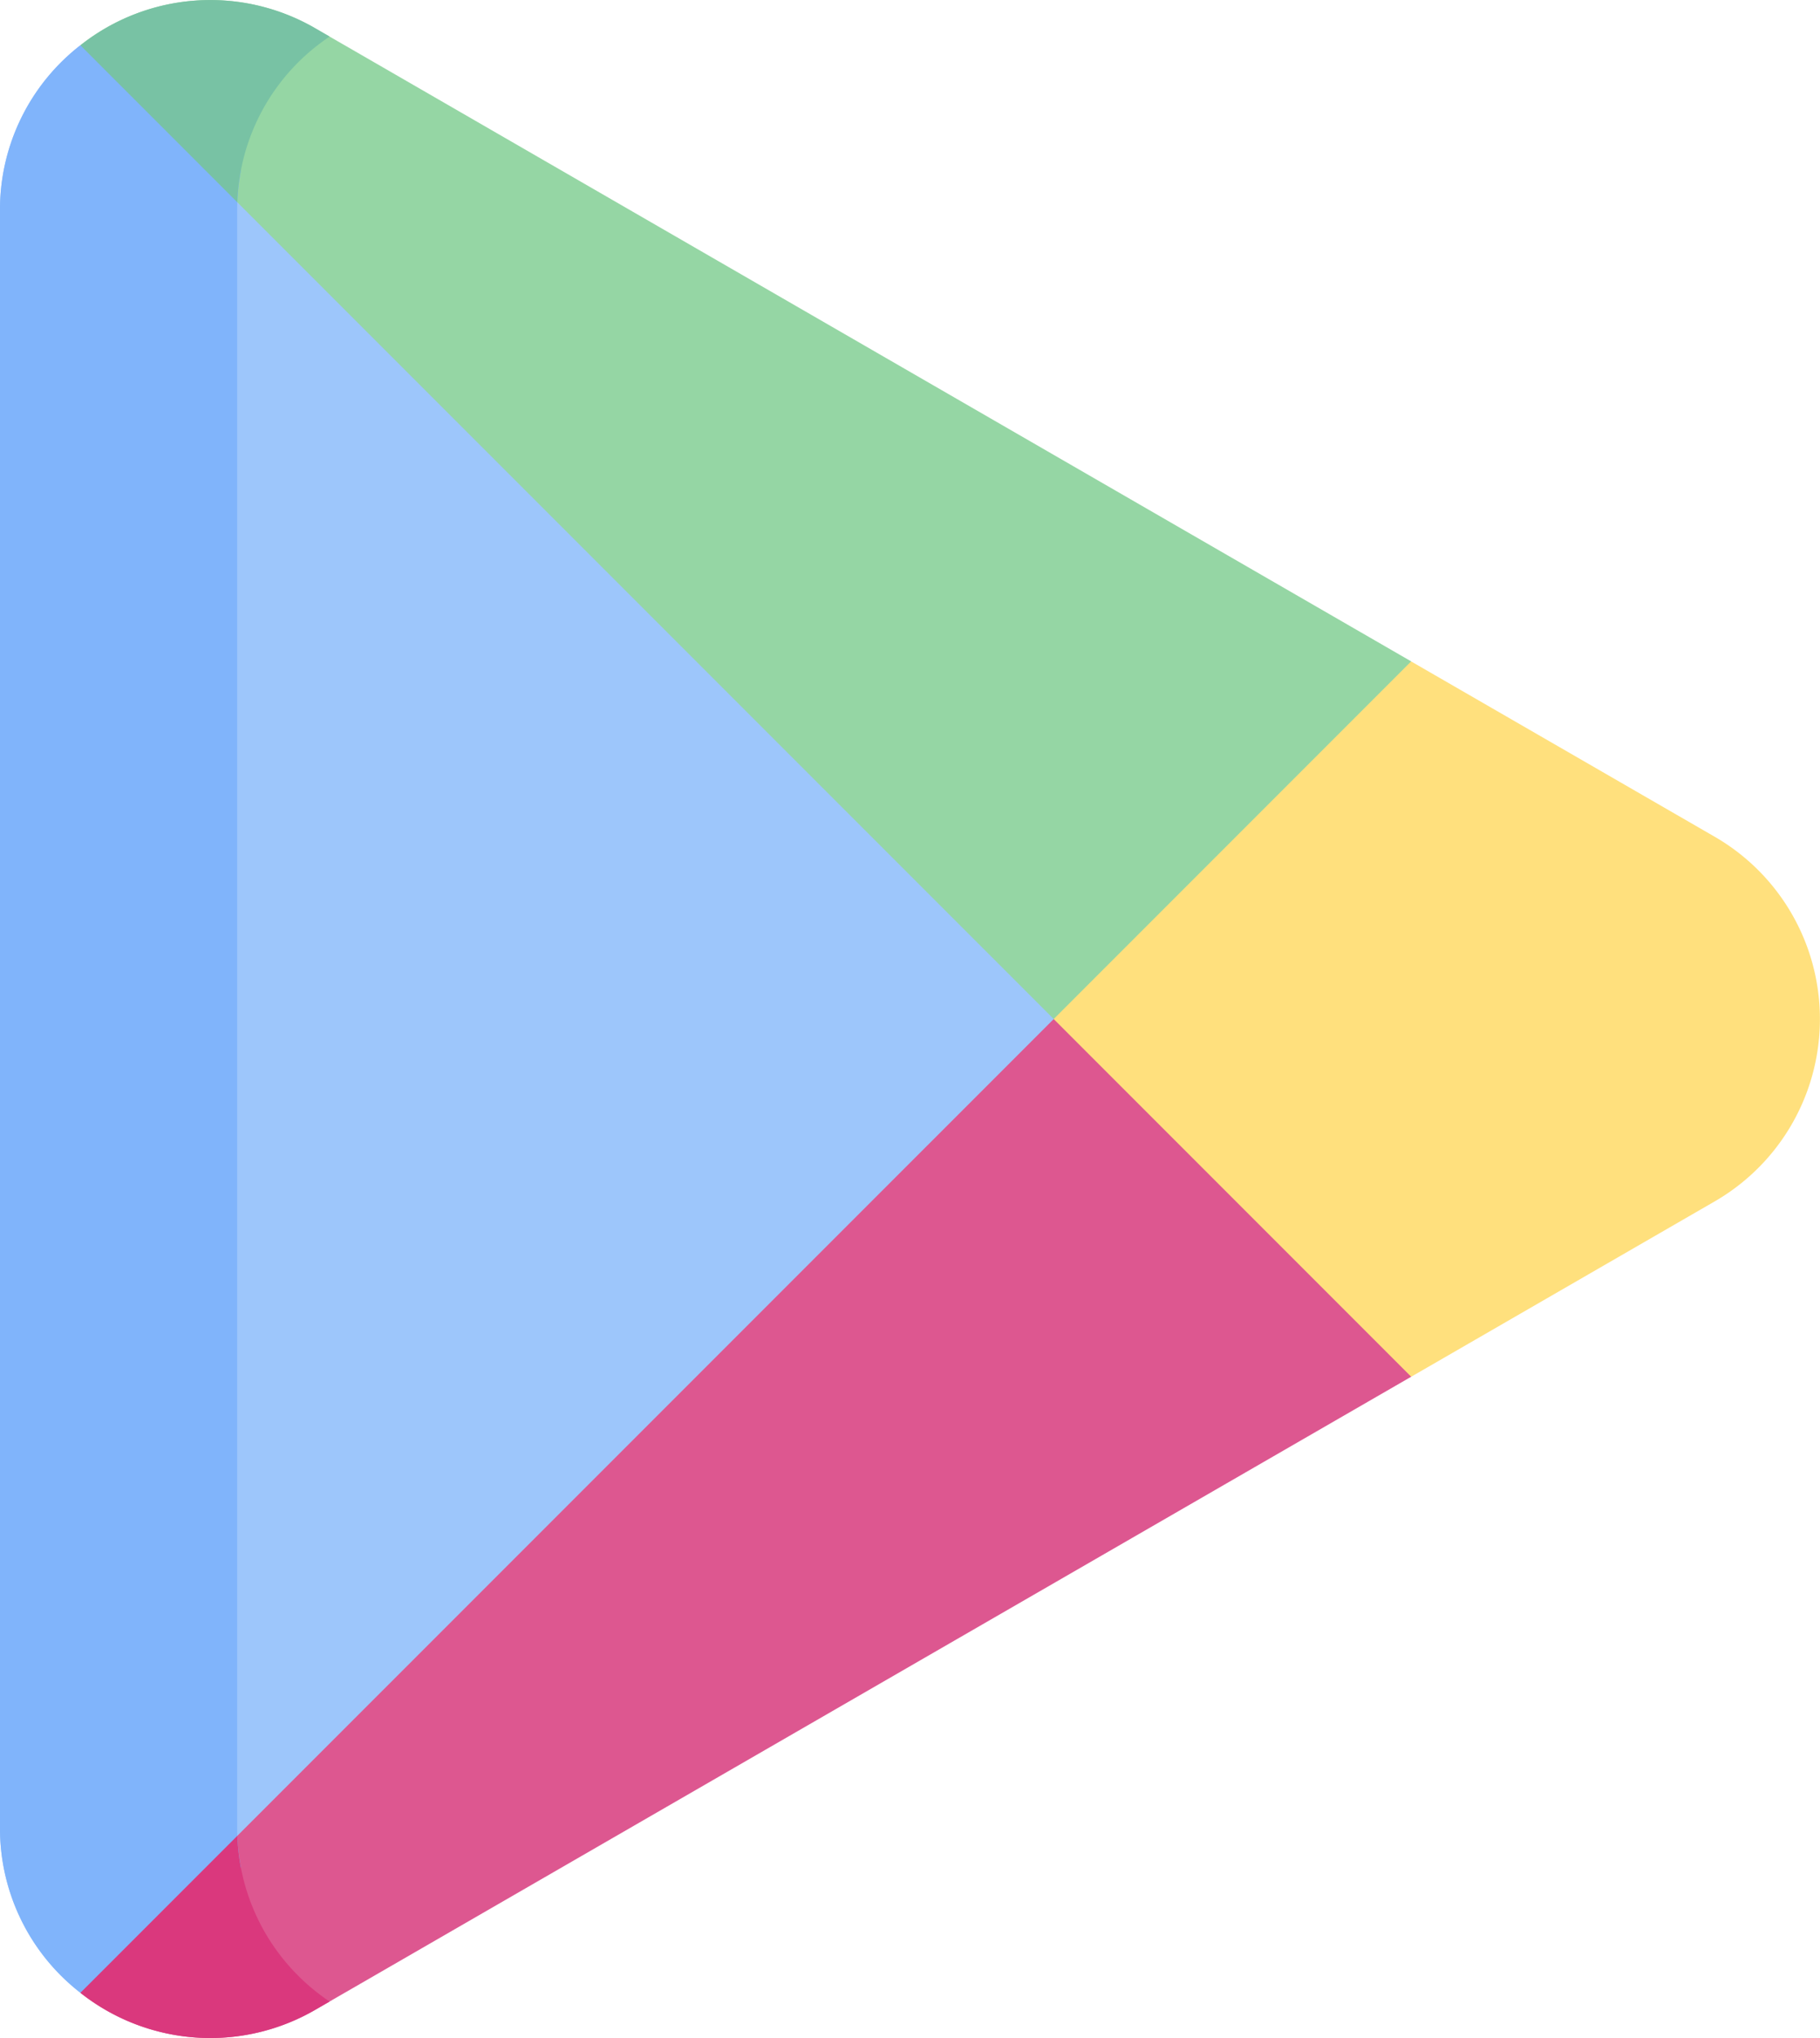
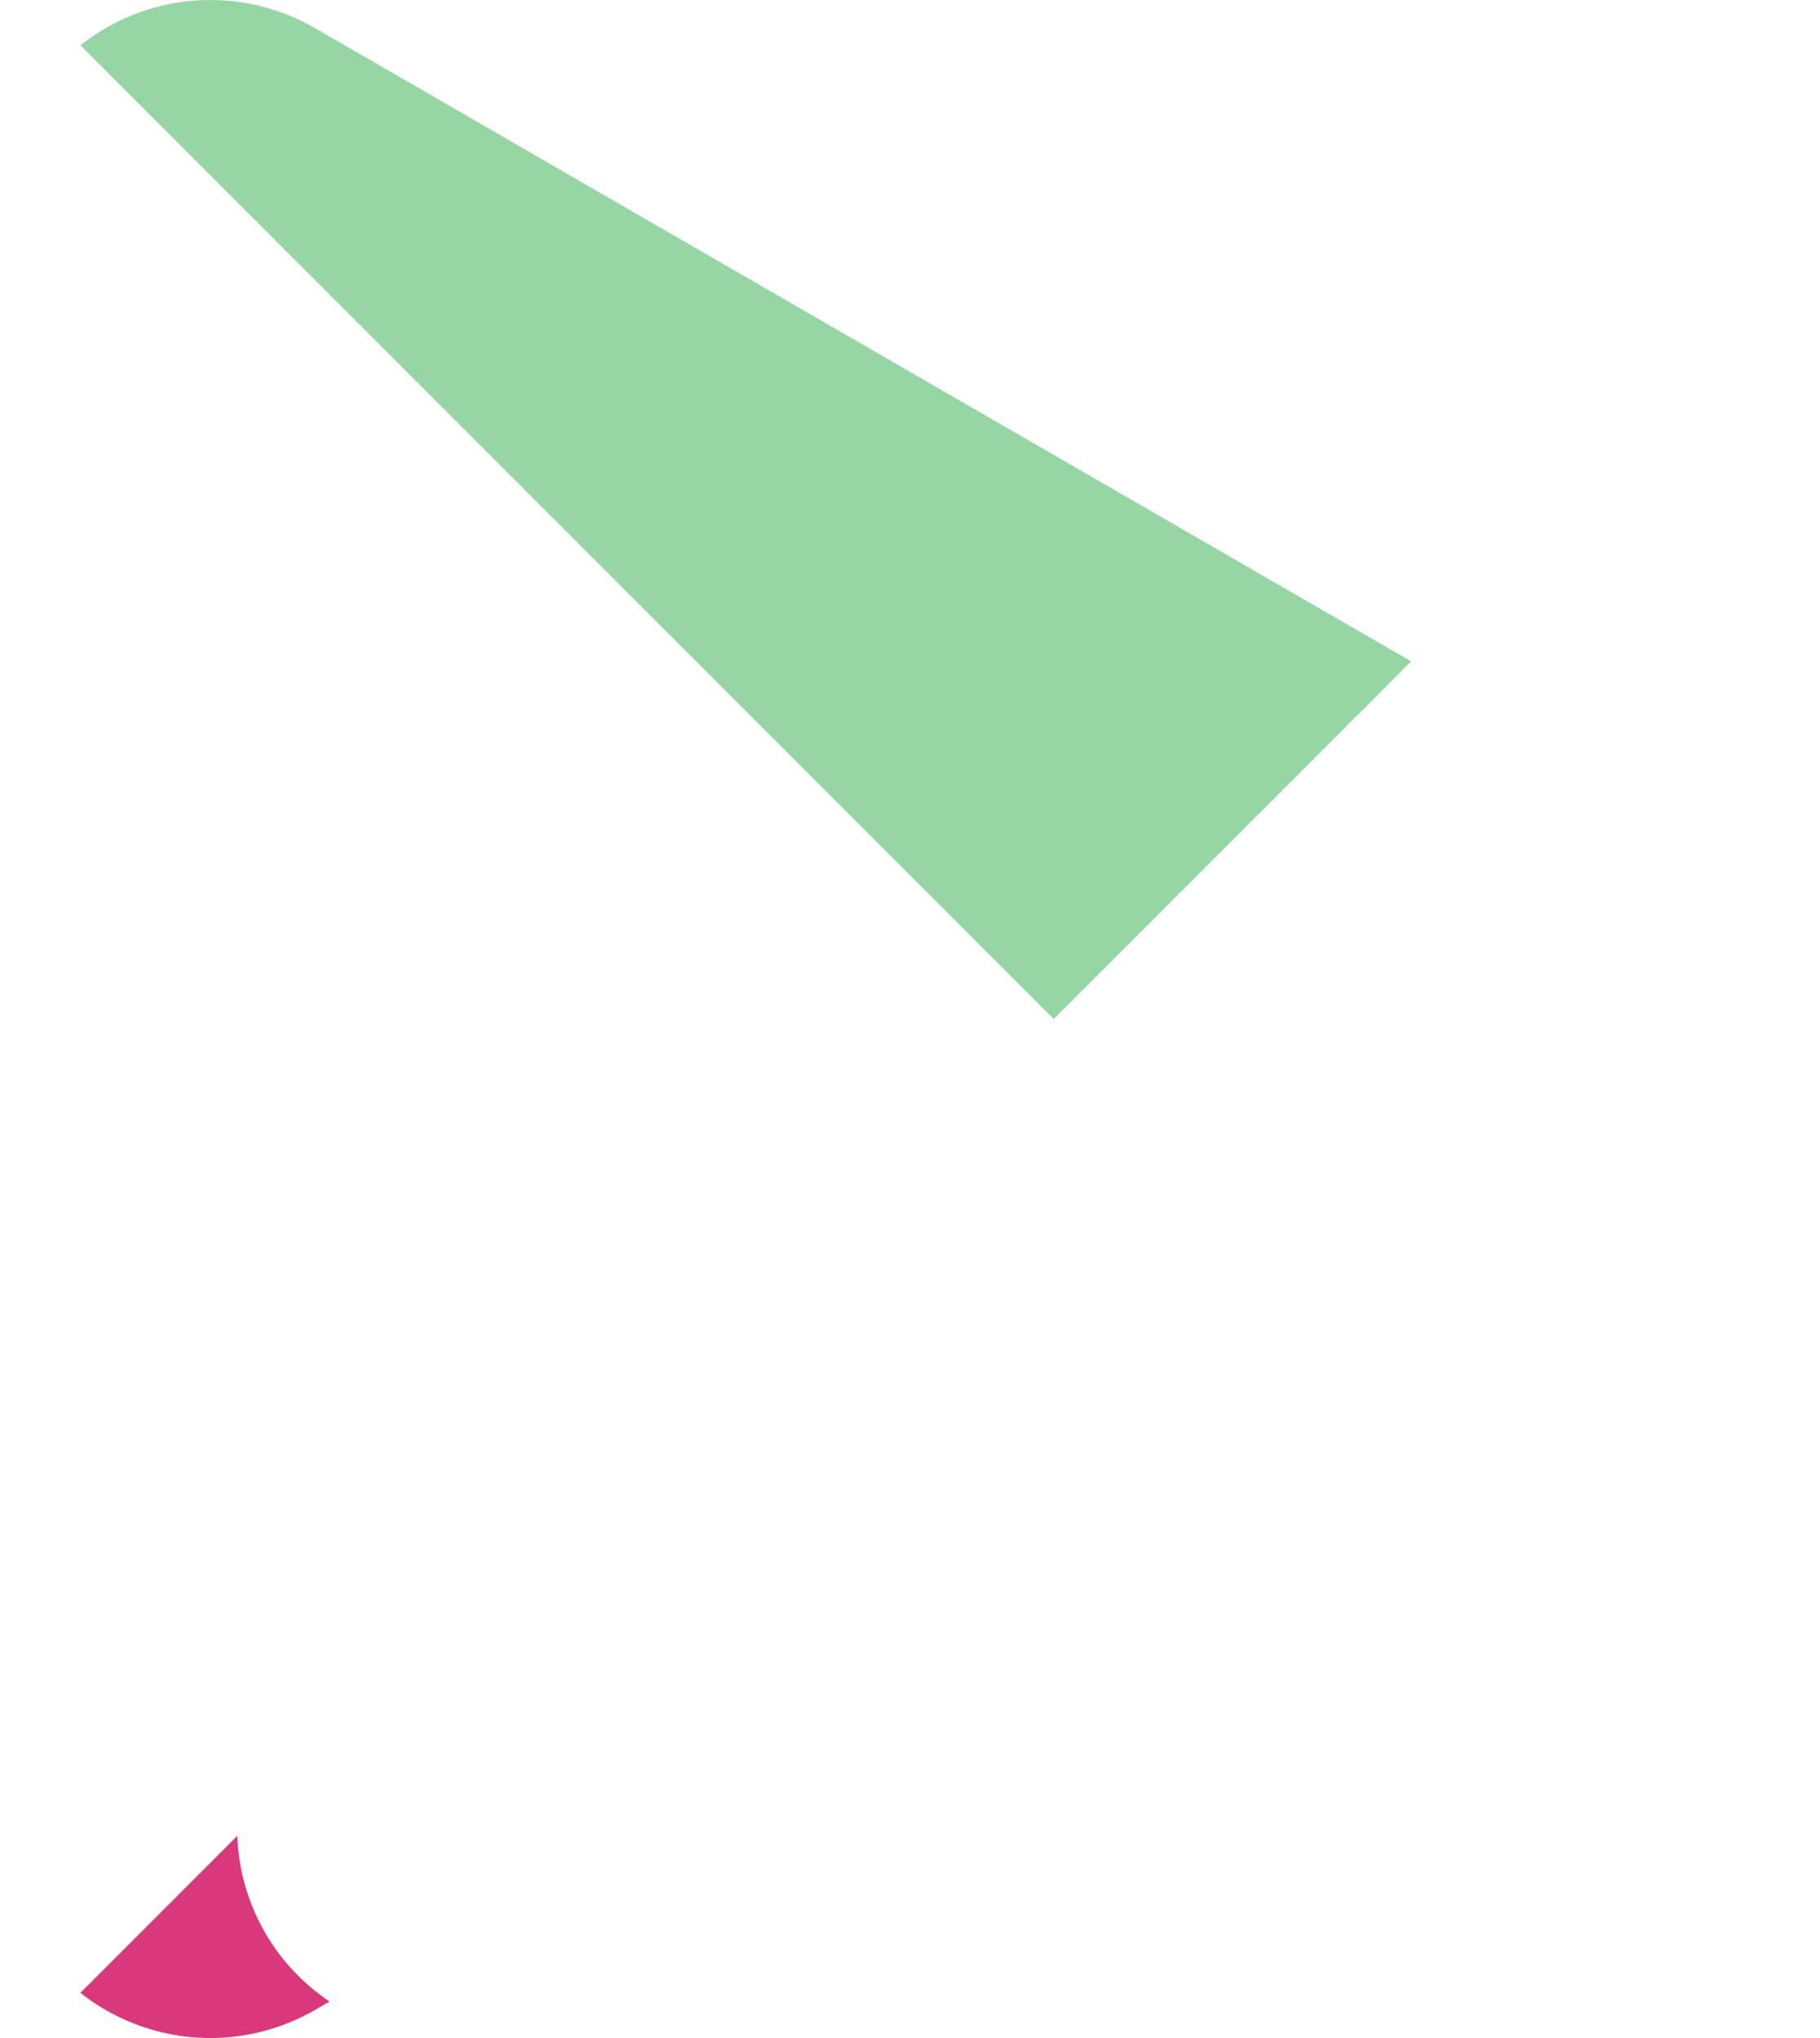
<svg xmlns="http://www.w3.org/2000/svg" width="71.477" height="80" viewBox="0 0 71.477 80">
  <defs>
    <style>.a{fill:#9dc6fb;}.b{fill:#ffe07d;}.c{fill:#dd5790;}.d{fill:#95d6a4;}.e{fill:#80b4fb;}.f{fill:#da387d;}.g{fill:#78c2a4;}</style>
  </defs>
  <g transform="translate(-27.275 0)">
-     <path class="a" d="M79.705,49.6,30.433,87.827a8.163,8.163,0,0,1-3.158-6.5V17.88a8.157,8.157,0,0,1,3.158-6.5Z" transform="translate(0 -9.604)" />
-     <path class="b" d="M318.084,187.346l-11.922,6.884-10.45-1.307-3.589-12.734L293.946,168l12.216-1.847,11.922,6.882A8.264,8.264,0,0,1,318.084,187.346Z" transform="translate(-223.465 -140.189)" />
-     <path class="c" d="M99.751,270.04,56.727,294.88a8.219,8.219,0,0,1-9.239-.657L85.712,256Z" transform="translate(-17.055 -215.999)" />
    <path class="d" d="M99.751,25.961,85.712,40,47.488,1.778a8.215,8.215,0,0,1,9.239-.659Z" transform="translate(-17.055)" />
-     <path class="e" d="M36.59,81.326a8.441,8.441,0,0,0,.151,1.606l-6.308,4.893a8.161,8.161,0,0,1-3.158-6.5V17.879a8.161,8.161,0,0,1,3.158-6.5l6.308,4.893a8.424,8.424,0,0,0-.151,1.6Z" transform="translate(0 -9.603)" />
    <path class="f" d="M57.274,467.689l-.547.315a8.223,8.223,0,0,1-9.24-.658l6.163-6.163a8.155,8.155,0,0,0,3.15,6.163h0c.153.119.311.235.472.343Z" transform="translate(-17.054 -389.123)" />
-     <path class="g" d="M56.8,1.781l0,0,0,0a8.152,8.152,0,0,0-3.15,6.163L47.488,1.781a8.217,8.217,0,0,1,9.239-.658l.547.315C57.114,1.546,56.956,1.662,56.8,1.781Z" transform="translate(-17.055 -0.003)" />
  </g>
</svg>